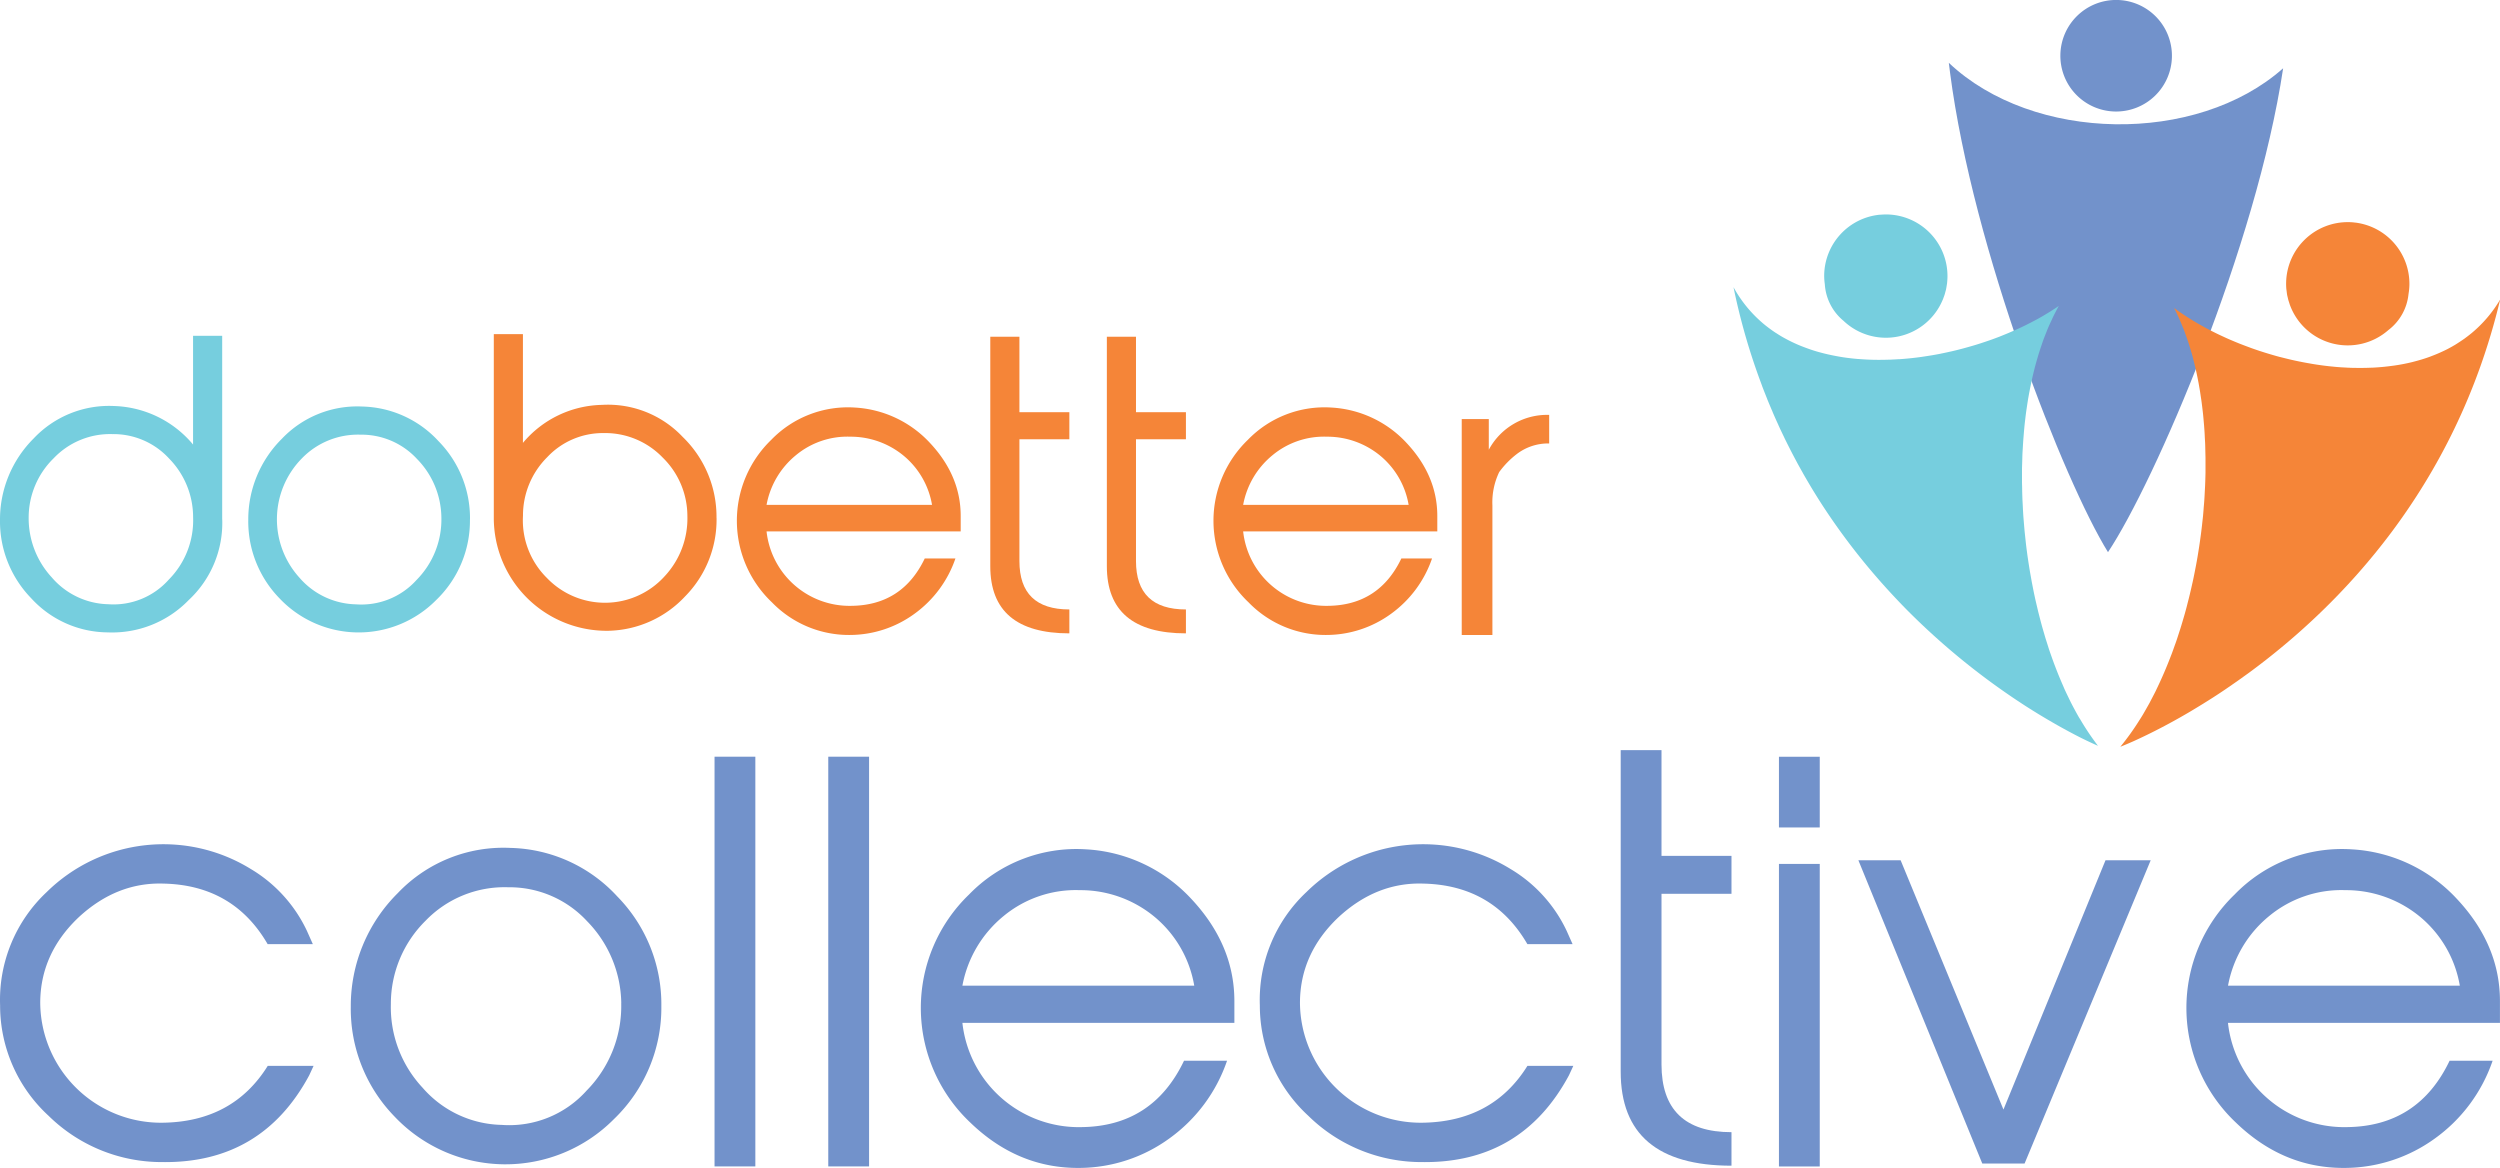
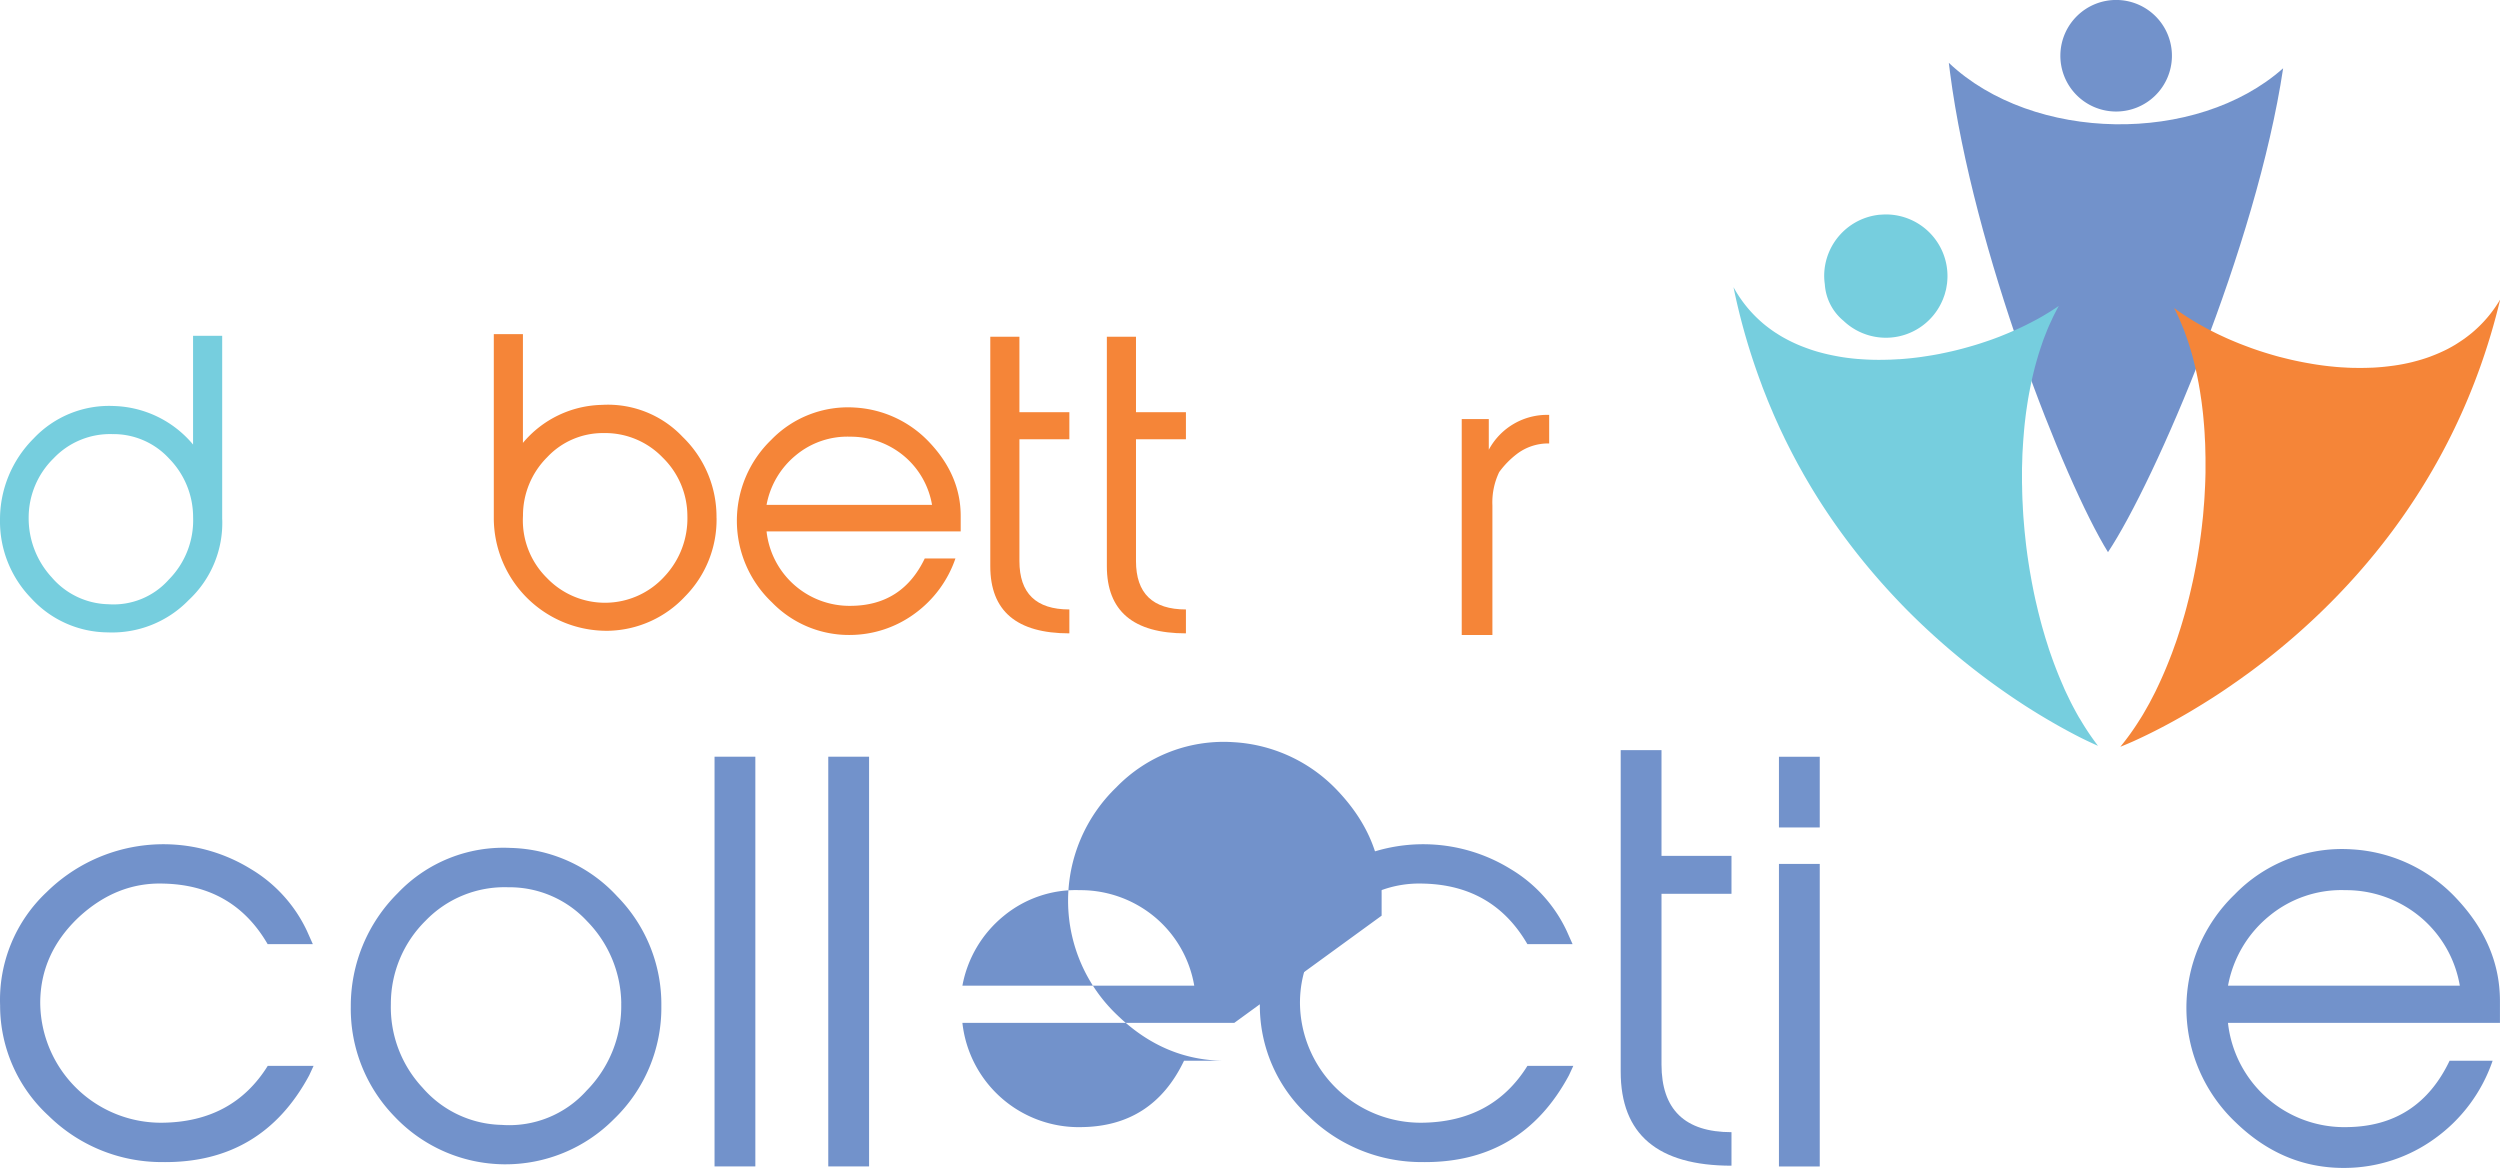
<svg xmlns="http://www.w3.org/2000/svg" width="484.05" height="226.134" viewBox="0 0 484.05 226.134">
  <g id="DoBetterCollective_FullColor-01" transform="translate(-162.63 -145.798)">
    <path id="Path_105" data-name="Path 105" d="M604.69,159.02c-16.77,14.88-48.44,14.37-64.73-1.06.07.63.15,1.27.24,1.91v.01h0c4.47,34.36,22.09,79.1,30.58,92.83,9.1-13.7,28.74-59.24,33.91-93.68" fill="#7292cb" fill-rule="evenodd" />
    <path id="Path_106" data-name="Path 106" d="M572.18,167.39a10.8,10.8,0,1,0-10.62-10.97,10.792,10.792,0,0,0,10.62,10.97" fill="#7292cb" fill-rule="evenodd" />
    <path id="Path_107" data-name="Path 107" d="M565.31,284.95c-.24-.4-.47-.81-.7-1.23-.16-.29-.32-.6-.48-.89-.23-.43-.46-.87-.68-1.32l-.42-.87c-.23-.48-.46-.95-.68-1.44-.1-.22-.19-.45-.29-.68q-1.23-2.79-2.28-5.79c-.09-.27-.19-.53-.28-.8-.18-.52-.34-1.05-.51-1.58-.11-.35-.22-.69-.33-1.04-.15-.51-.3-1.03-.45-1.54-.11-.38-.22-.76-.32-1.14-.14-.51-.27-1.02-.4-1.53-.1-.4-.21-.8-.3-1.2l-.36-1.53c-.1-.42-.19-.84-.28-1.26-.11-.51-.21-1.01-.31-1.52-.08-.43-.17-.86-.25-1.3-.09-.51-.18-1.01-.27-1.52-.08-.44-.15-.89-.22-1.33-.08-.5-.16-1.01-.23-1.51-.07-.46-.13-.91-.19-1.37-.07-.5-.13-1-.19-1.5l-.15-1.41c-.05-.49-.11-.98-.15-1.48-.04-.48-.08-.97-.12-1.45s-.08-.96-.11-1.44c-.03-.51-.06-1.03-.08-1.54-.02-.45-.05-.9-.07-1.36-.02-.61-.04-1.21-.05-1.82,0-.44-.02-.87-.03-1.31v-2.58c0-.37.02-.74.03-1.12.02-.58.03-1.16.05-1.74.02-.41.04-.81.07-1.21.03-.54.06-1.08.1-1.62.03-.41.07-.82.1-1.24.04-.52.09-1.04.14-1.56.04-.41.09-.82.14-1.24.06-.51.12-1.01.19-1.51.06-.41.12-.82.18-1.22.08-.5.15-.99.24-1.48.07-.4.14-.8.22-1.19.09-.49.19-.97.29-1.45.08-.39.17-.78.25-1.16.11-.48.22-.95.34-1.42.09-.37.19-.75.29-1.12.13-.47.26-.93.4-1.39.1-.36.21-.71.32-1.06.15-.47.3-.92.46-1.38.11-.33.22-.66.34-.99.17-.47.36-.93.54-1.39.12-.3.23-.6.36-.89.21-.5.44-.99.67-1.48.11-.23.21-.47.32-.7.35-.71.71-1.4,1.08-2.08h0c-.41.29-.84.57-1.28.85-.07.04-.13.08-.19.12-.42.27-.85.53-1.29.79-.08.05-.17.1-.25.15-.44.26-.89.51-1.35.76-.07.04-.15.08-.23.12-.48.26-.97.51-1.47.76-.01,0-.02.01-.03.02-.49.25-1,.49-1.51.73-.08.03-.15.07-.22.1-.5.23-1.01.45-1.52.67-.1.04-.19.08-.28.12-.52.22-1.04.43-1.56.64a2.44,2.44,0,0,0-.24.1c-.55.21-1.11.42-1.67.62a.037.037,0,0,0-.03.01c-.56.2-1.14.39-1.71.58-.07.02-.14.05-.21.07-.56.18-1.12.36-1.69.52-.09.03-.19.05-.28.08-.57.17-1.14.32-1.72.48l-.24.06c-.6.16-1.21.31-1.82.45h-.01c-.62.14-1.24.28-1.86.4-.06.01-.11.03-.17.04-.6.12-1.21.23-1.81.33-.09.01-.17.03-.26.04-.6.1-1.21.19-1.81.28a1.518,1.518,0,0,0-.21.03c-1.27.17-2.55.3-3.83.39h-.13c-.62.04-1.24.07-1.85.1h-.22q-.915.03-1.83.03h-.19c-1.28,0-2.54-.06-3.79-.16h-.08c-.61-.05-1.21-.11-1.81-.19-.06,0-.13-.02-.19-.02-.59-.08-1.18-.16-1.76-.27a1.011,1.011,0,0,1-.17-.03c-1.22-.22-2.42-.48-3.59-.81a.09.09,0,0,1-.05-.01c-.57-.16-1.13-.33-1.68-.52-.06-.02-.11-.04-.17-.06-.54-.19-1.08-.39-1.61-.6l-.15-.06a28.53,28.53,0,0,1-3.2-1.54c-.01,0-.02-.01-.04-.02-.5-.28-.99-.58-1.46-.89l-.15-.09c-.47-.31-.92-.63-1.37-.97l-.13-.1c-.46-.35-.9-.71-1.33-1.1a24.679,24.679,0,0,1-5.28-6.63h0a124.354,124.354,0,0,0,4.56,16.44h0c.31.89.64,1.76.96,2.63v.02c.33.87.67,1.72,1.01,2.57v.02c.35.85.7,1.69,1.06,2.52v.02c.36.83.72,1.65,1.1,2.46v.02c.37.81.75,1.61,1.14,2.41v.02c.39.79.78,1.58,1.18,2.35v.01c.4.78.8,1.54,1.21,2.3v.01c.41.76.83,1.51,1.25,2.25v.01c.42.74.85,1.47,1.28,2.2h0c.43.73.87,1.44,1.31,2.15h0c.44.71.89,1.41,1.34,2.1h0a126.792,126.792,0,0,0,10.41,13.75c.19.21.37.43.56.64.88,1,1.76,1.97,2.65,2.92q.825.885,1.65,1.74c1.09,1.13,2.19,2.21,3.28,3.26a137.415,137.415,0,0,0,18.96,15.2c.34.22.67.44,1,.66,1.04.68,2.05,1.31,3.01,1.9.26.16.51.31.76.46,2.82,1.7,5.24,3.01,7.07,3.95.41.21.77.39,1.12.56.27.13.53.26.77.37.89.42,1.49.69,1.76.81.02,0,.03.01.05.02l.12.05a49.476,49.476,0,0,1-3.53-5.28" fill="#76cede" fill-rule="evenodd" />
    <path id="Path_108" data-name="Path 108" d="M519.63,207.97a11.91,11.91,0,0,0,19.17-4.18.185.185,0,0,1-.02.07c.07-.16.12-.33.18-.49s.12-.31.17-.47c.07-.21.12-.43.18-.65.04-.15.09-.3.12-.46.05-.25.09-.5.13-.76.02-.13.05-.26.06-.39.04-.39.07-.79.08-1.19a11.932,11.932,0,0,0-11.74-12.13c-.37,0-.73.01-1.09.04a1.341,1.341,0,0,0-.2.01h-.08a11.93,11.93,0,0,0-10.76,11.68,11.523,11.523,0,0,0,.12,1.77,9.987,9.987,0,0,0,3.69,7.15" fill="#76cede" fill-rule="evenodd" />
    <path id="Path_109" data-name="Path 109" d="M646.68,203.84a24.691,24.691,0,0,1-5.49,6.45c-.45.37-.91.72-1.37,1.06-.04.03-.09.06-.13.09-.46.32-.93.63-1.4.93-.05.03-.1.06-.14.09-.49.3-.99.58-1.5.85-.01,0-.02.01-.03.02a30.694,30.694,0,0,1-3.26,1.44l-.15.06c-.53.2-1.08.38-1.63.55-.06.02-.11.03-.17.05-.56.17-1.13.32-1.7.47a.109.109,0,0,0-.05.01,35.939,35.939,0,0,1-3.61.69c-.05,0-.11.02-.17.02q-.885.12-1.77.21a1.224,1.224,0,0,0-.19.02c-.6.05-1.21.1-1.82.13h-.08c-1.25.06-2.52.07-3.8.04h-.19q-.915-.03-1.83-.09c-.08,0-.15-.01-.23-.01-.62-.04-1.23-.09-1.85-.16a.571.571,0,0,1-.13-.01c-1.27-.13-2.54-.3-3.81-.52a1.554,1.554,0,0,1-.21-.04q-.9-.15-1.8-.33a2.383,2.383,0,0,0-.26-.05q-.9-.18-1.8-.39c-.06-.01-.12-.03-.17-.04-.62-.15-1.23-.3-1.85-.46h-.02q-.9-.24-1.8-.51c-.08-.02-.16-.05-.24-.07-.57-.17-1.14-.35-1.7-.53-.09-.03-.19-.06-.28-.09-.56-.19-1.12-.38-1.67-.58-.07-.03-.14-.05-.21-.08-.57-.21-1.13-.42-1.69-.64a.037.037,0,0,1-.03-.01c-.56-.22-1.11-.45-1.65-.68-.08-.03-.16-.07-.24-.1-.52-.22-1.03-.45-1.54-.69-.09-.04-.19-.09-.28-.13-.5-.23-1-.47-1.49-.72-.08-.04-.15-.07-.22-.11-.5-.25-1-.51-1.49-.78-.01,0-.02-.01-.03-.02q-.735-.405-1.44-.81c-.08-.04-.15-.09-.22-.13-.45-.26-.89-.53-1.32-.8-.08-.05-.17-.11-.25-.16-.43-.27-.85-.55-1.26-.83-.07-.04-.13-.09-.19-.13-.43-.29-.84-.59-1.25-.89h0c.35.68.69,1.39,1.01,2.11.1.23.2.47.3.71.21.5.42.99.62,1.5.11.3.22.6.32.9.17.47.34.93.5,1.41.11.33.21.67.31,1,.14.46.29.93.42,1.4.1.35.19.71.28,1.07.12.47.24.94.35,1.42.09.37.17.74.25,1.12.1.48.2.95.29,1.44.08.39.15.77.21,1.16.09.48.17.97.24,1.46.06.4.12.79.18,1.19.07.5.13.99.19,1.5.05.4.1.81.14,1.22.05.51.1,1.02.14,1.53.04.41.07.82.1,1.23.04.52.07,1.04.09,1.57.02.41.05.82.07,1.24.02.54.03,1.08.04,1.62.01.4.02.81.03,1.22v2.86c-.02.85-.04,1.71-.08,2.57-.02.44-.05.89-.07,1.34-.03.6-.06,1.19-.11,1.79-.03.46-.08.92-.11,1.38-.04.51-.08,1.01-.13,1.51-.05.48-.11.97-.16,1.45s-.11.96-.17,1.44c-.06.5-.13.99-.2,1.49-.06.46-.13.92-.2,1.38-.08.51-.16,1.01-.24,1.51-.07.45-.15.9-.23,1.34-.09.51-.19,1.02-.29,1.53-.08.44-.17.87-.26,1.31q-.15.765-.33,1.53c-.09.42-.19.85-.29,1.27-.12.52-.24,1.03-.37,1.54-.1.41-.21.81-.31,1.22-.13.52-.27,1.03-.41,1.54-.11.39-.22.78-.34,1.17-.15.52-.3,1.03-.46,1.54-.11.37-.23.73-.35,1.1-.17.52-.33,1.04-.51,1.56-.11.33-.23.66-.35.98-.19.54-.38,1.08-.58,1.61-.09.24-.19.48-.28.72q-1.17,3.03-2.52,5.84c-.1.2-.19.41-.29.61-.24.49-.49.96-.74,1.44-.15.28-.29.56-.43.83-.24.44-.49.87-.73,1.3-.17.29-.33.58-.5.87-.24.41-.49.81-.75,1.21a48.968,48.968,0,0,1-3.7,5.16l.12-.05c.02,0,.03-.01.05-.02.33-.13,1.14-.46,2.36-1,.4-.18.85-.39,1.34-.62,1.71-.8,3.94-1.91,6.53-3.34.74-.41,1.52-.85,2.31-1.31.4-.23.81-.47,1.22-.72q1.86-1.11,3.89-2.4c.9-.58,1.82-1.18,2.75-1.82s1.89-1.3,2.86-1.99c.48-.35.97-.7,1.47-1.06,17.73-13.02,39.91-35.84,48.61-72.13h0" fill="#f58538" fill-rule="evenodd" />
-     <path id="Path_110" data-name="Path 110" d="M605.36,202.11c.03.26.06.51.1.77.03.16.07.31.11.47.05.22.1.44.16.65.05.16.11.32.16.49s.1.33.16.49a.185.185,0,0,0-.02-.07,11.917,11.917,0,0,0,19.02,4.81,10.018,10.018,0,0,0,3.92-7.02,11.41,11.41,0,0,0,.17-1.76,11.943,11.943,0,0,0-10.37-12.03h.03a.41.41,0,0,1-.11-.01,1.354,1.354,0,0,1-.2-.02,9.813,9.813,0,0,0-1.09-.07,11.932,11.932,0,0,0-12.13,11.74,11.736,11.736,0,0,0,.04,1.19c.01.13.04.26.05.39" fill="#f58538" fill-rule="evenodd" />
    <path id="Path_111" data-name="Path 111" d="M205.66,246.37a20.418,20.418,0,0,1-6.5,15.62,20.645,20.645,0,0,1-15.67,6.25,20.242,20.242,0,0,1-14.81-6.6,21.345,21.345,0,0,1-6.05-15.16,22.155,22.155,0,0,1,6.5-15.77,20.075,20.075,0,0,1,15.57-6.3,20.741,20.741,0,0,1,15.31,7.46V210.81h5.64v35.57Zm-5.64-.4a16.219,16.219,0,0,0-4.64-11.38,14.626,14.626,0,0,0-10.98-4.74,15.069,15.069,0,0,0-11.38,4.68,16.051,16.051,0,0,0-4.84,11.43,16.875,16.875,0,0,0,4.48,11.64,14.851,14.851,0,0,0,10.93,5.19A14.311,14.311,0,0,0,195.33,258a16.291,16.291,0,0,0,4.69-12.04" fill="#76cede" />
-     <path id="Path_112" data-name="Path 112" d="M253.62,246.37a21.312,21.312,0,0,1-6.55,15.62,21.093,21.093,0,0,1-30.33-.35,21.336,21.336,0,0,1-6.04-15.16,21.99,21.99,0,0,1,6.5-15.72,20.135,20.135,0,0,1,15.57-6.25,20.7,20.7,0,0,1,14.76,6.7,21.266,21.266,0,0,1,6.1,15.16m-5.54-.4a16.447,16.447,0,0,0-4.74-11.33,14.608,14.608,0,0,0-10.88-4.68,15.13,15.13,0,0,0-11.43,4.63,16.819,16.819,0,0,0-.41,23.08,14.87,14.87,0,0,0,10.93,5.14,14.36,14.36,0,0,0,11.74-4.74,16.636,16.636,0,0,0,4.79-12.09" fill="#76cede" />
    <path id="Path_113" data-name="Path 113" d="M301.37,246.07a21.157,21.157,0,0,1-6.1,15.21,20.9,20.9,0,0,1-14.86,6.65,21.854,21.854,0,0,1-22.17-21.87V210.49h5.64v21.06a20.482,20.482,0,0,1,15.31-7.36,19.908,19.908,0,0,1,15.62,6.2,21.51,21.51,0,0,1,6.55,15.67m-5.64-.4a15.835,15.835,0,0,0-4.79-11.28,15.457,15.457,0,0,0-11.43-4.73,14.764,14.764,0,0,0-10.93,4.68,15.918,15.918,0,0,0-4.68,11.33,15.661,15.661,0,0,0,4.63,12.04,15.571,15.571,0,0,0,22.82-.35,16.406,16.406,0,0,0,4.38-11.69" fill="#f58538" />
    <path id="Path_114" data-name="Path 114" d="M348.63,248.69H311.05a16.172,16.172,0,0,0,16.42,14.41q9.87-.105,14.21-9.17h5.94a21.974,21.974,0,0,1-7.96,10.73,21.319,21.319,0,0,1-12.39,4.08,20.756,20.756,0,0,1-15.16-6.3,21.768,21.768,0,0,1-.15-31.48,20.663,20.663,0,0,1,16.22-6.25,21.456,21.456,0,0,1,14.51,6.85q5.94,6.345,5.95,14.11v3.02Zm-5.54-5.14a15.8,15.8,0,0,0-5.44-9.47,16.1,16.1,0,0,0-10.38-3.73,15.613,15.613,0,0,0-10.53,3.58,16.187,16.187,0,0,0-5.69,9.62Z" fill="#f58538" />
    <path id="Path_115" data-name="Path 115" d="M369.68,268.43q-15.315,0-15.31-13V211h5.64v14.61h9.67v5.24h-9.67v23.58q0,9.375,9.67,9.37v4.63Z" fill="#f58538" />
    <path id="Path_116" data-name="Path 116" d="M392.25,268.43q-15.315,0-15.31-13V211h5.64v14.61h9.67v5.24h-9.67v23.58q0,9.375,9.67,9.37v4.63Z" fill="#f58538" />
-     <path id="Path_117" data-name="Path 117" d="M440.91,248.69H403.33a16.172,16.172,0,0,0,16.42,14.41q9.87-.105,14.21-9.17h5.94a21.974,21.974,0,0,1-7.96,10.73,21.319,21.319,0,0,1-12.39,4.08,20.756,20.756,0,0,1-15.16-6.3,21.768,21.768,0,0,1-.15-31.48,20.663,20.663,0,0,1,16.22-6.25,21.456,21.456,0,0,1,14.51,6.85q5.94,6.345,5.95,14.11v3.02Zm-5.54-5.14a15.8,15.8,0,0,0-5.44-9.47,16.1,16.1,0,0,0-10.38-3.73,15.613,15.613,0,0,0-10.53,3.58,16.187,16.187,0,0,0-5.69,9.62Z" fill="#f58538" />
    <path id="Path_118" data-name="Path 118" d="M462.57,231.66a9.991,9.991,0,0,0-6.35,2.12,16.906,16.906,0,0,0-3.32,3.43,13.592,13.592,0,0,0-1.31,6.45v25.09h-5.94V226.94h5.24v5.94a12.8,12.8,0,0,1,11.69-6.75v5.54Z" fill="#f58538" />
    <path id="Path_119" data-name="Path 119" d="M223.35,352.16,222.5,354q-9.18,17.085-28.51,16.8a31.225,31.225,0,0,1-21.95-8.96,28.978,28.978,0,0,1-9.39-21.38,28.636,28.636,0,0,1,9.03-21.95,32.223,32.223,0,0,1,39.52-4.45,27.62,27.62,0,0,1,10.87,12l1.13,2.54h-8.75q-6.63-11.43-20.18-11.72-9.03-.285-16.37,6.49-7.485,7.065-7.48,16.66A23.389,23.389,0,0,0,194,363.18q13.7-.135,20.47-11.01h8.89Z" fill="#7292cb" />
    <path id="Path_120" data-name="Path 120" d="M290.68,340.59a29.9,29.9,0,0,1-9.17,21.88,29.564,29.564,0,0,1-42.49-.49,29.884,29.884,0,0,1-8.47-21.24,30.778,30.778,0,0,1,9.1-22.02,28.219,28.219,0,0,1,21.81-8.75,28.989,28.989,0,0,1,20.68,9.39,29.781,29.781,0,0,1,8.54,21.24m-7.76-.57a23.1,23.1,0,0,0-6.63-15.88,20.46,20.46,0,0,0-15.25-6.56,21.239,21.239,0,0,0-16.02,6.49,22.568,22.568,0,0,0-6.71,16.09,22.823,22.823,0,0,0,6.14,16.23,20.844,20.844,0,0,0,15.31,7.2,20.1,20.1,0,0,0,16.44-6.63,23.3,23.3,0,0,0,6.71-16.94" fill="#7292cb" />
    <rect id="Rectangle_28" data-name="Rectangle 28" width="7.9" height="79.33" transform="translate(300.98 292.31)" fill="#7292cb" />
    <rect id="Rectangle_29" data-name="Rectangle 29" width="7.9" height="79.33" transform="translate(323 292.31)" fill="#7292cb" />
-     <path id="Path_121" data-name="Path 121" d="M401.62,343.84H348.97a22.663,22.663,0,0,0,23.01,20.19q13.83-.135,19.9-12.85h8.33a30.763,30.763,0,0,1-11.15,15.03,29.869,29.869,0,0,1-17.36,5.72q-12,.135-21.24-8.82a30.5,30.5,0,0,1-.21-44.11,28.929,28.929,0,0,1,22.72-8.75,30.03,30.03,0,0,1,20.33,9.6q8.325,8.895,8.33,19.76v4.23Zm-7.76-7.2a22.165,22.165,0,0,0-7.62-13.27,22.492,22.492,0,0,0-14.54-5.22,21.964,21.964,0,0,0-14.75,5.01,22.751,22.751,0,0,0-7.98,13.48h44.89Z" fill="#7292cb" />
+     <path id="Path_121" data-name="Path 121" d="M401.62,343.84H348.97a22.663,22.663,0,0,0,23.01,20.19q13.83-.135,19.9-12.85h8.33q-12,.135-21.24-8.82a30.5,30.5,0,0,1-.21-44.11,28.929,28.929,0,0,1,22.72-8.75,30.03,30.03,0,0,1,20.33,9.6q8.325,8.895,8.33,19.76v4.23Zm-7.76-7.2a22.165,22.165,0,0,0-7.62-13.27,22.492,22.492,0,0,0-14.54-5.22,21.964,21.964,0,0,0-14.75,5.01,22.751,22.751,0,0,0-7.98,13.48h44.89Z" fill="#7292cb" />
    <path id="Path_122" data-name="Path 122" d="M467.26,352.16l-.85,1.84q-9.18,17.085-28.51,16.8a31.225,31.225,0,0,1-21.95-8.96,28.978,28.978,0,0,1-9.39-21.38,28.636,28.636,0,0,1,9.03-21.95,32.223,32.223,0,0,1,39.52-4.45,27.62,27.62,0,0,1,10.87,12l1.13,2.54h-8.75q-6.63-11.43-20.18-11.72-9.03-.285-16.37,6.49-7.485,7.065-7.48,16.66a23.389,23.389,0,0,0,23.57,23.15q13.7-.135,20.47-11.01h8.89Z" fill="#7292cb" />
    <path id="Path_123" data-name="Path 123" d="M497.89,371.5q-21.465,0-21.46-18.21V291.04h7.9v20.47h13.55v7.34H484.33v33.03q0,13.125,13.55,13.13v6.49Z" fill="#7292cb" />
    <path id="Path_124" data-name="Path 124" d="M514.97,306.01h-7.9V292.32h7.9Zm0,65.64h-7.9V313.07h7.9Z" fill="#7292cb" />
-     <path id="Path_125" data-name="Path 125" d="M579.05,312.36l-24.42,58.72h-8.19l-23.99-58.72h8.18l19.91,48.27,19.76-48.27Z" fill="#7292cb" />
    <path id="Path_126" data-name="Path 126" d="M646.66,343.84H594.01a22.663,22.663,0,0,0,23.01,20.19q13.83-.135,19.9-12.85h8.33a30.763,30.763,0,0,1-11.15,15.03,29.869,29.869,0,0,1-17.36,5.72q-12,.135-21.24-8.82a30.5,30.5,0,0,1-.21-44.11,28.929,28.929,0,0,1,22.72-8.75,30.03,30.03,0,0,1,20.33,9.6q8.325,8.895,8.33,19.76v4.23Zm-7.76-7.2a22.165,22.165,0,0,0-7.62-13.27,22.492,22.492,0,0,0-14.54-5.22,21.964,21.964,0,0,0-14.75,5.01,22.688,22.688,0,0,0-7.97,13.48h44.89Z" fill="#7292cb" />
  </g>
</svg>